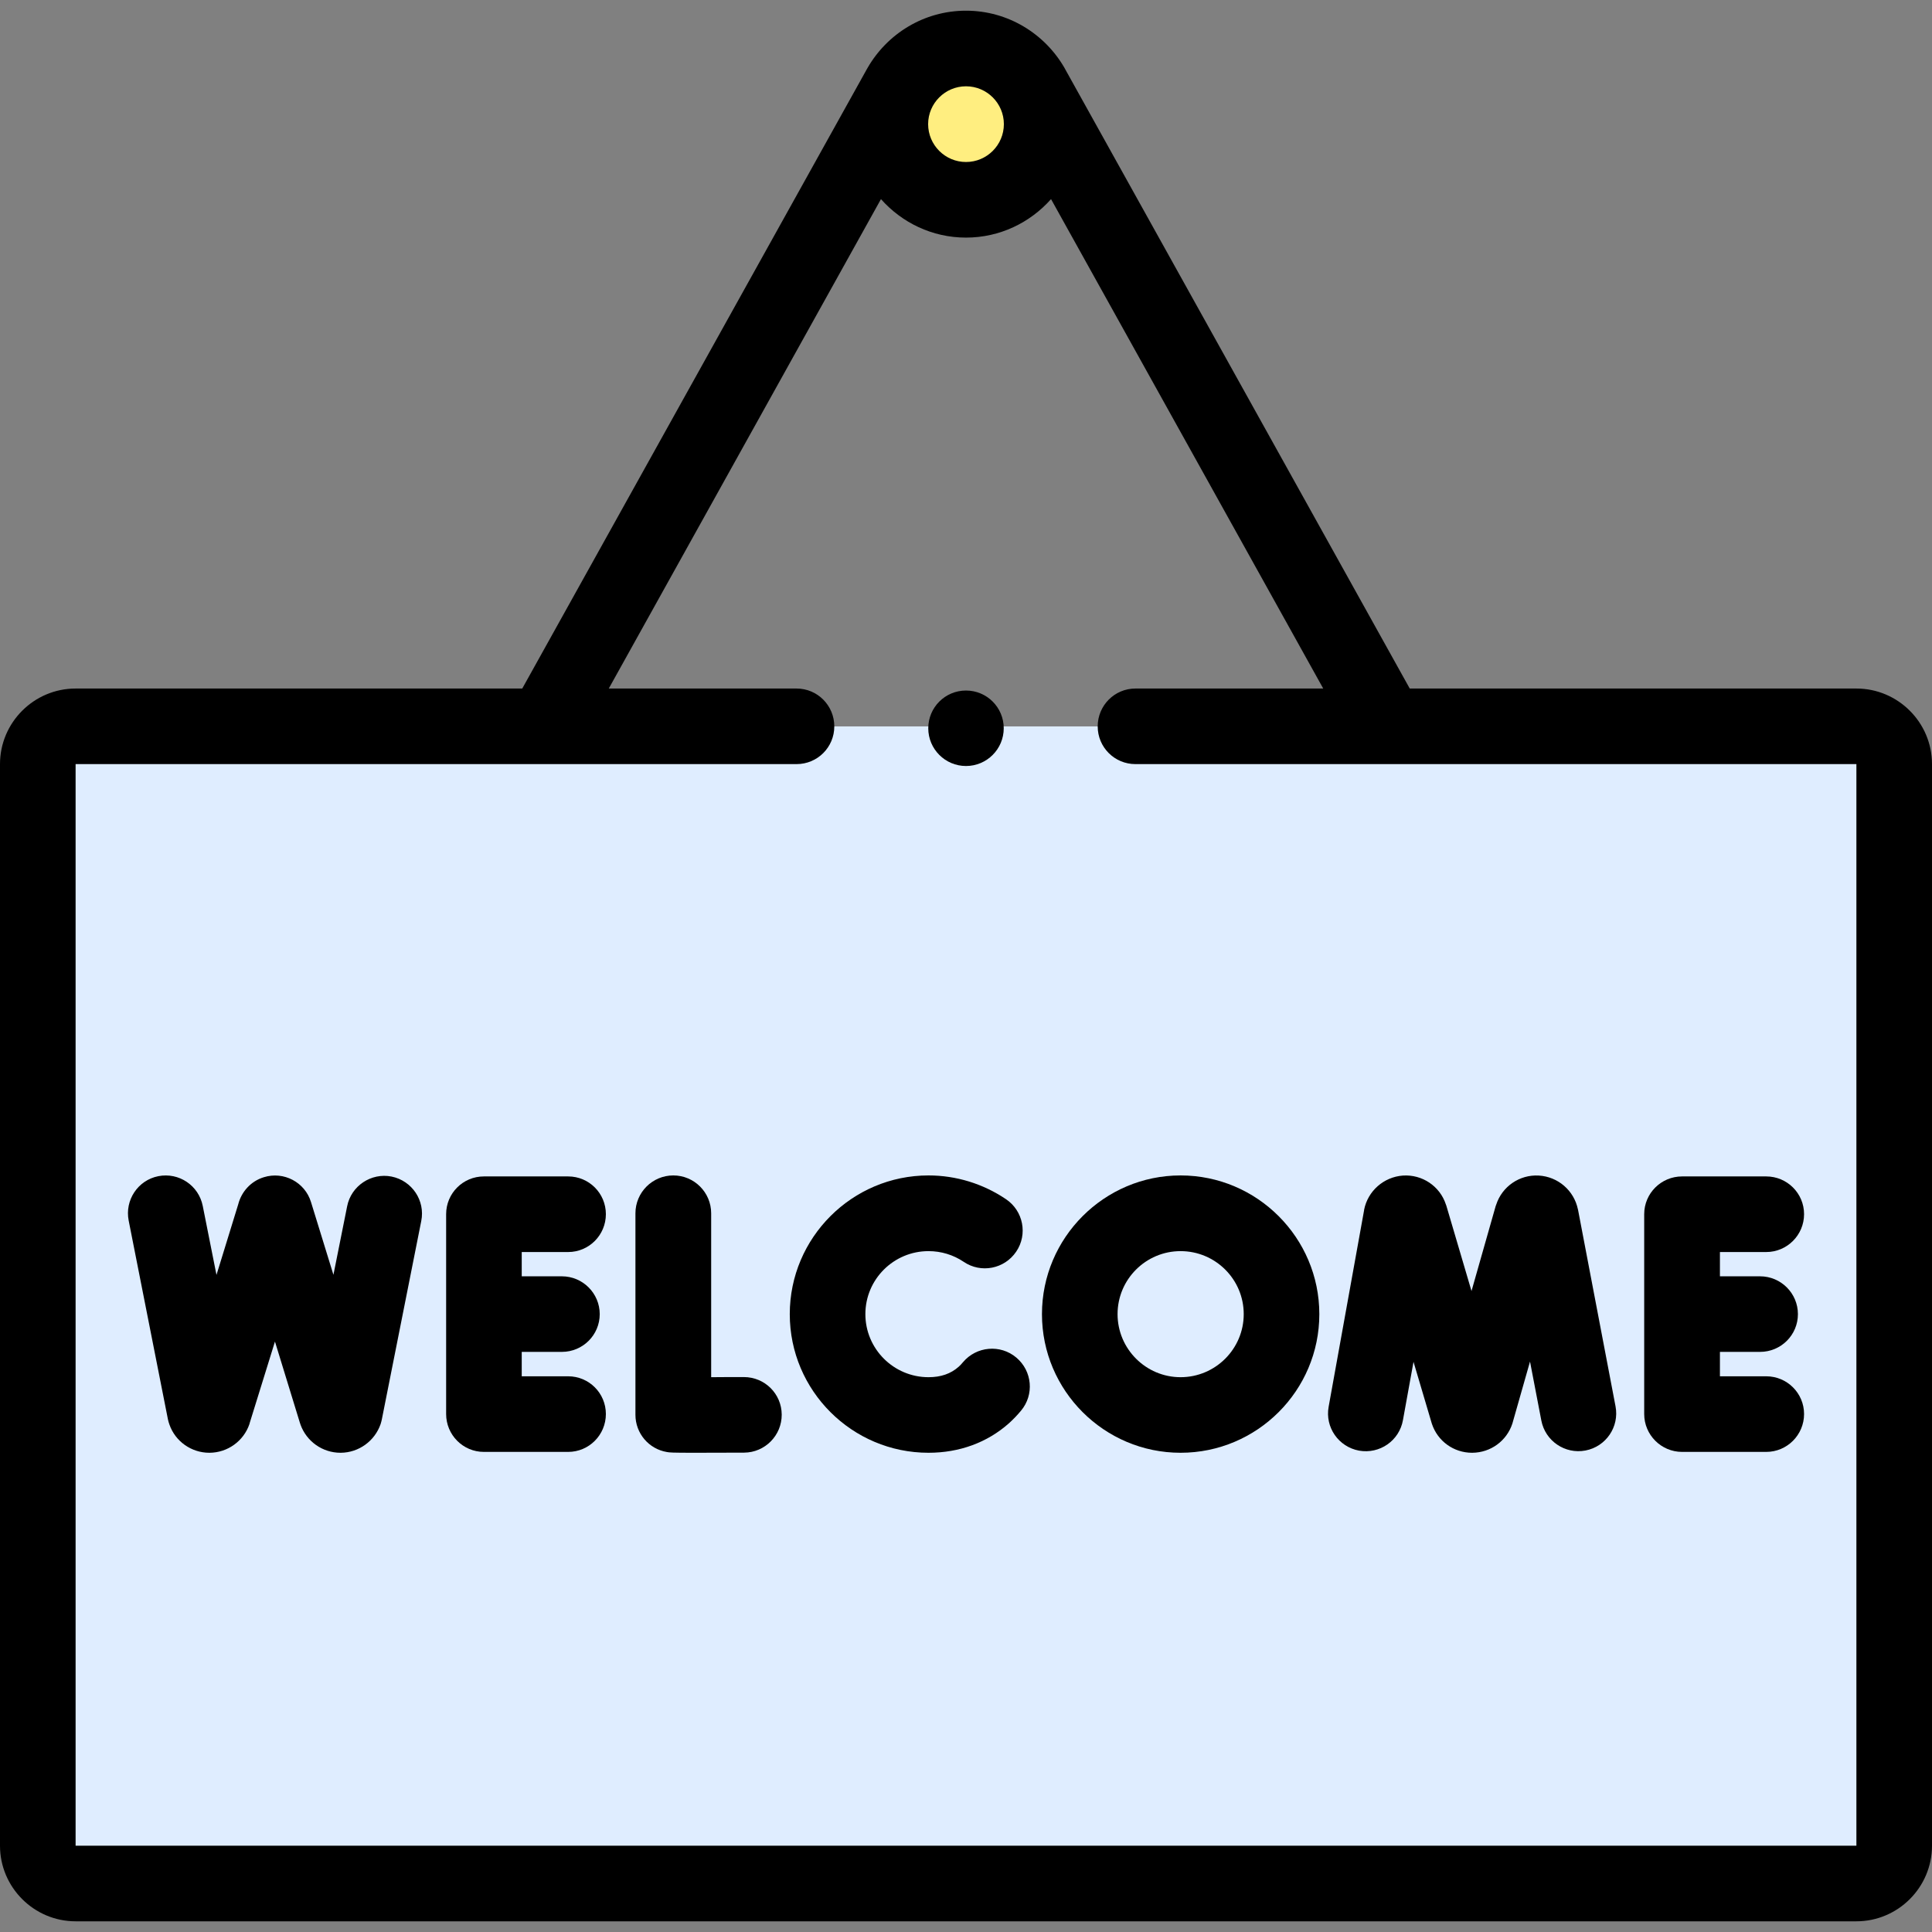
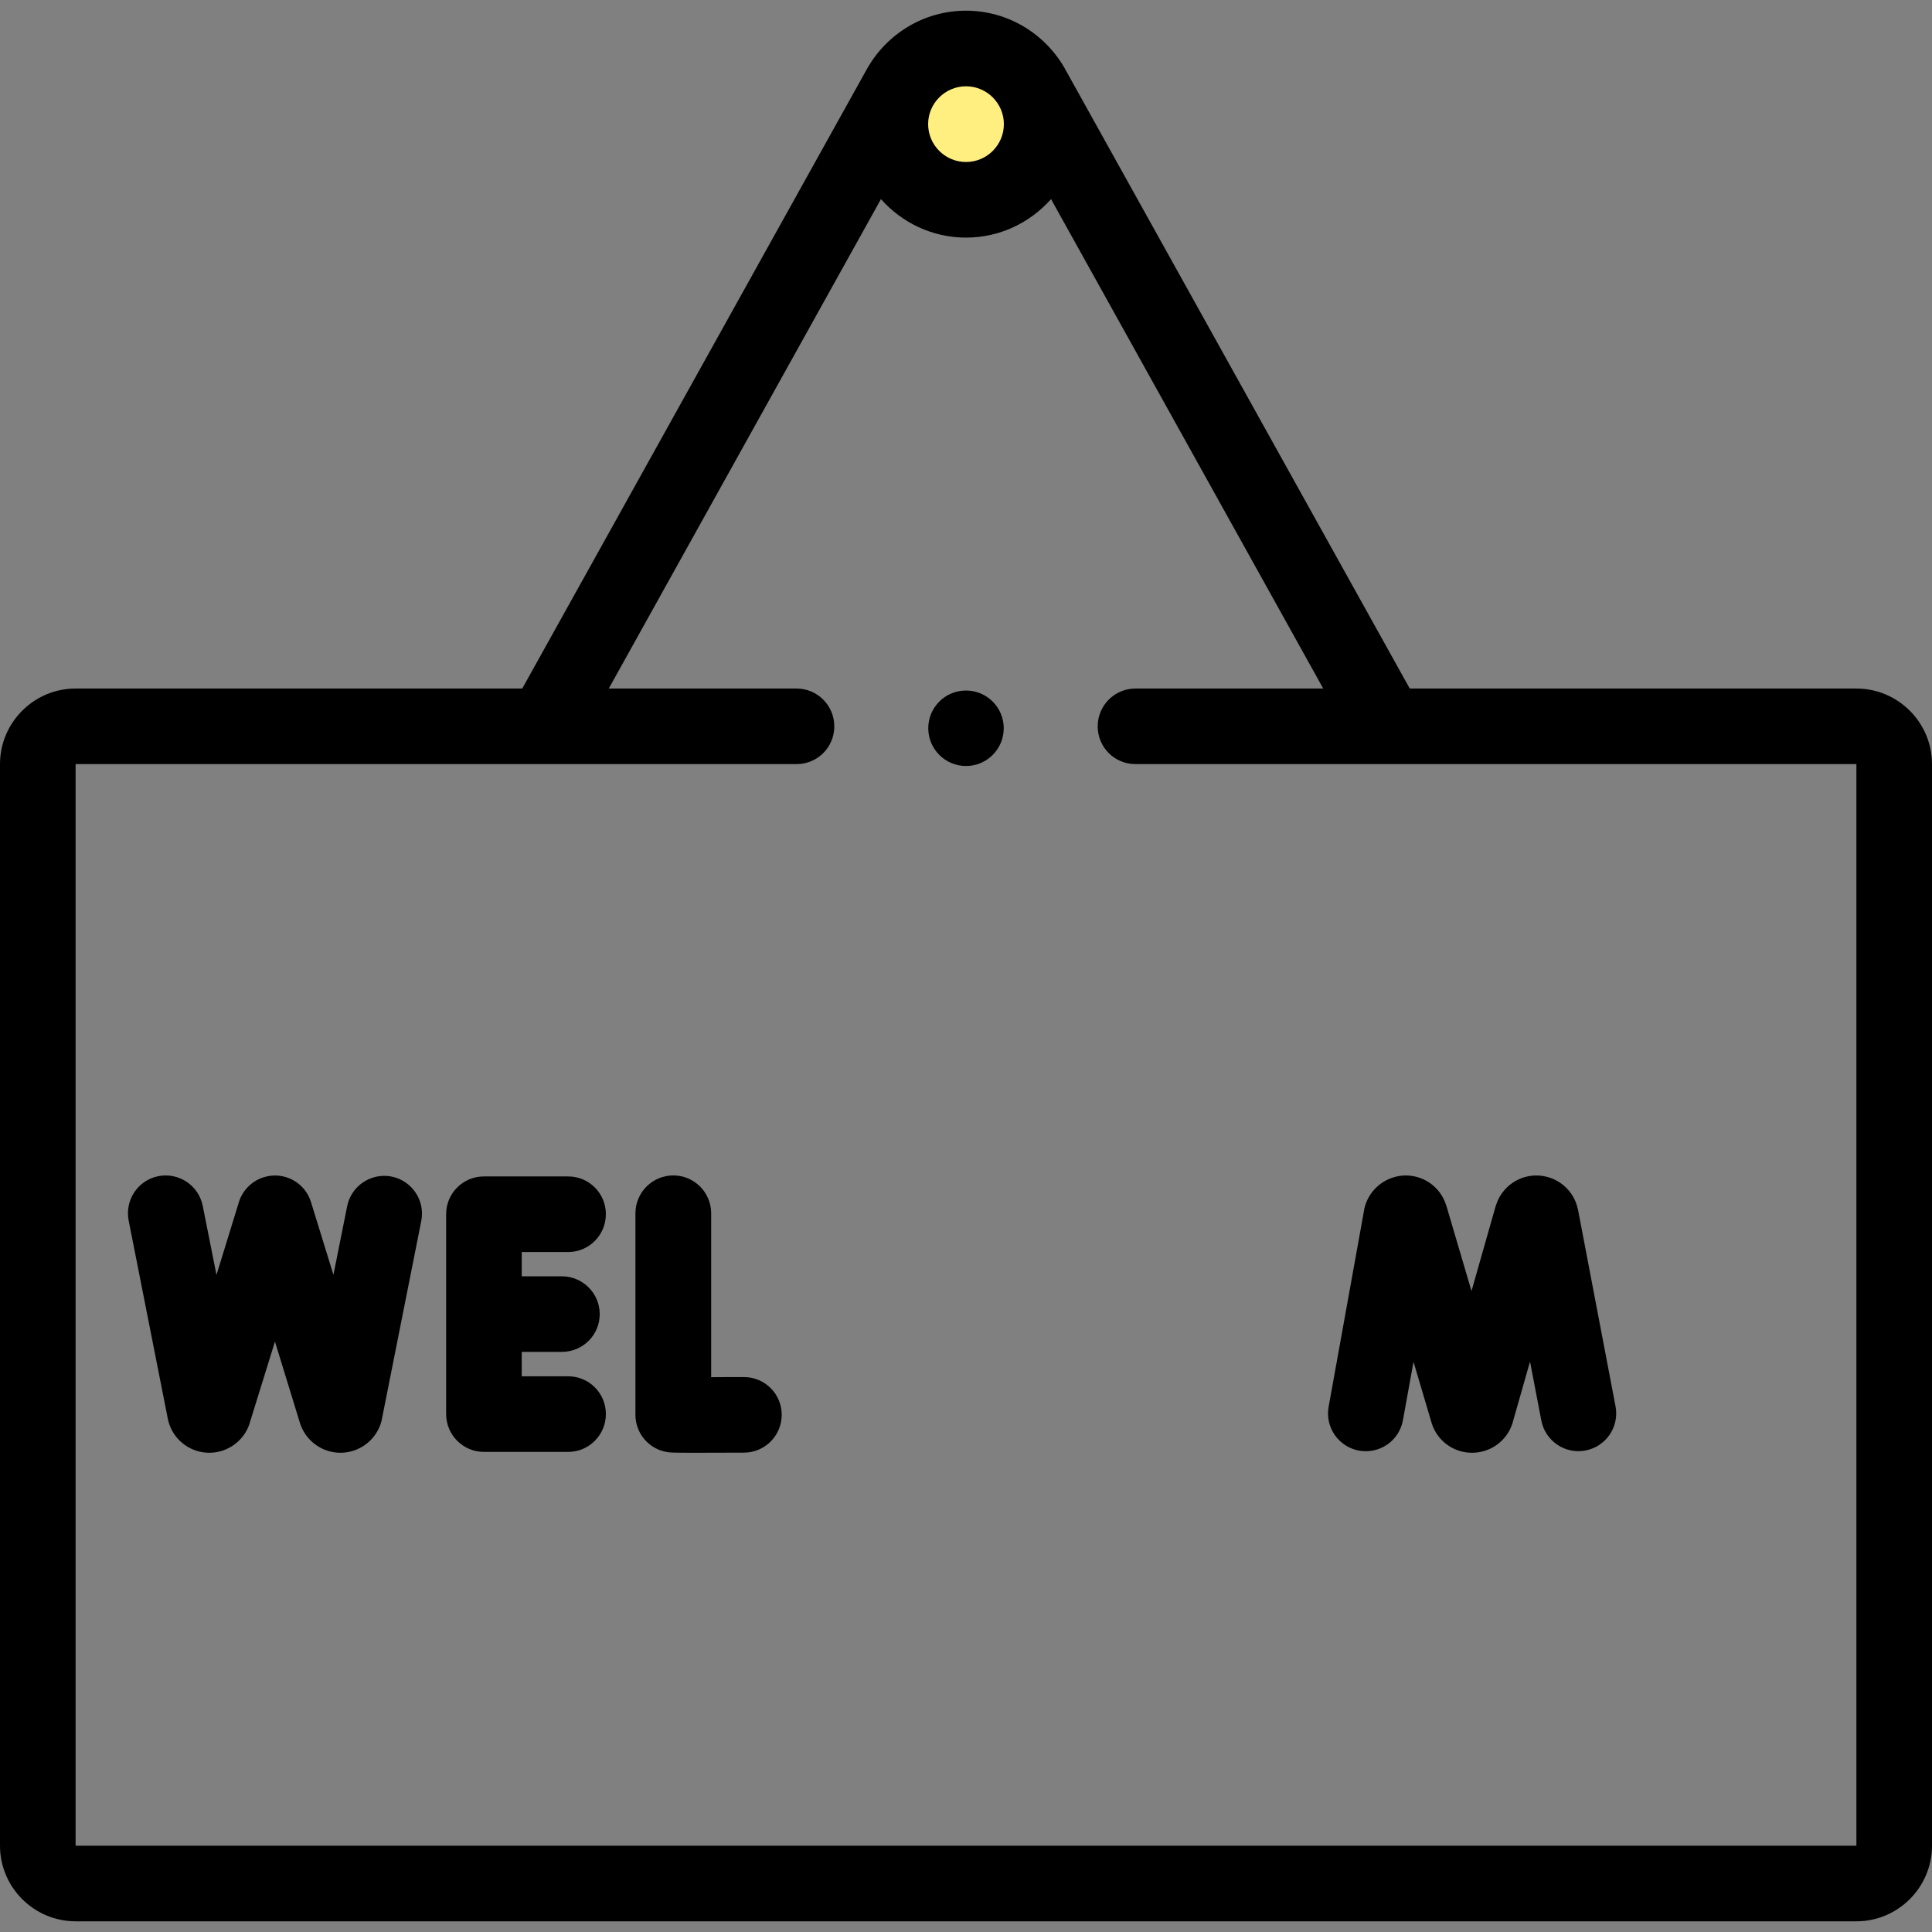
<svg xmlns="http://www.w3.org/2000/svg" width="60px" height="60px" viewBox="0 0 60 60" version="1.1">
  <rect x="0" y="0" width="60" height="60" fill="#808080" stroke="none" />
  <g id="surface1">
-     <path style=" stroke:none;fill-rule:evenodd;fill:rgb(87.451%,92.941%,100%);fill-opacity:1;" d="M 1.176 22.559 L 58.824 22.559 L 58.824 58.492 L 1.176 58.492 Z M 1.176 22.559 " />
    <path style=" stroke:none;fill-rule:evenodd;fill:rgb(100%,93.333%,50.196%);fill-opacity:1;" d="M 32.348 3.859 C 32.348 5.156 31.297 6.207 30 6.207 C 28.703 6.207 27.652 5.156 27.652 3.859 C 27.652 2.559 28.703 1.508 30 1.508 C 31.297 1.508 32.348 2.559 32.348 3.859 Z M 32.348 3.859 " />
    <path style=" stroke:none;fill-rule:nonzero;fill:rgb(0%,0%,0%);fill-opacity:1;" d="M 57.652 21.383 L 43.781 21.383 L 33.078 2.145 C 33.074 2.133 33.066 2.121 33.059 2.109 C 32.449 1.051 31.309 0.332 30 0.332 C 28.695 0.332 27.555 1.047 26.945 2.105 C 26.938 2.117 26.93 2.133 26.922 2.145 L 16.219 21.383 L 2.348 21.383 C 1.055 21.383 0 22.438 0 23.73 L 0 57.32 C 0 58.613 1.055 59.668 2.348 59.668 L 57.652 59.668 C 58.945 59.668 60 58.613 60 57.32 L 60 23.73 C 60 22.438 58.945 21.383 57.652 21.383 Z M 30 2.68 C 30.648 2.68 31.176 3.207 31.176 3.855 C 31.176 4.504 30.648 5.031 30 5.031 C 29.352 5.031 28.824 4.504 28.824 3.855 C 28.824 3.207 29.352 2.68 30 2.68 Z M 57.652 57.32 L 2.348 57.32 L 2.348 23.73 L 24.738 23.73 C 25.387 23.73 25.91 23.207 25.91 22.559 C 25.91 21.91 25.387 21.383 24.738 21.383 L 18.906 21.383 L 27.359 6.184 C 28.008 6.914 28.949 7.379 30 7.379 C 31.051 7.379 31.992 6.914 32.641 6.184 L 41.094 21.383 L 35.262 21.383 C 34.613 21.383 34.09 21.91 34.09 22.559 C 34.09 23.207 34.613 23.73 35.262 23.73 L 57.652 23.73 Z M 57.652 57.32 " />
    <path style=" stroke:none;fill-rule:nonzero;fill:rgb(0%,0%,0%);fill-opacity:1;" d="M 42.207 45.051 C 42.848 45.164 43.457 44.742 43.57 44.102 L 43.898 42.293 L 44.457 44.18 C 44.461 44.191 44.465 44.207 44.469 44.219 C 44.648 44.758 45.148 45.117 45.715 45.117 L 45.723 45.117 C 46.293 45.113 46.793 44.75 46.969 44.207 C 46.973 44.195 46.977 44.18 46.98 44.168 L 47.516 42.285 L 47.867 44.113 C 47.988 44.75 48.602 45.168 49.238 45.047 C 49.875 44.926 50.293 44.312 50.172 43.676 L 49.008 37.574 C 49.004 37.566 49.004 37.562 49.004 37.559 C 48.883 36.973 48.387 36.543 47.789 36.508 C 47.191 36.473 46.648 36.848 46.465 37.414 C 46.457 37.43 46.453 37.441 46.449 37.457 L 45.699 40.094 L 44.918 37.445 C 44.914 37.43 44.91 37.418 44.902 37.402 C 44.715 36.836 44.168 36.469 43.57 36.508 C 42.973 36.551 42.477 36.988 42.363 37.574 C 42.363 37.578 42.363 37.582 42.363 37.586 L 41.262 43.688 C 41.145 44.324 41.57 44.934 42.207 45.051 Z M 42.207 45.051 " />
    <path style=" stroke:none;fill-rule:nonzero;fill:rgb(0%,0%,0%);fill-opacity:1;" d="M 23.102 42.766 C 23.102 42.766 23.098 42.766 23.098 42.766 C 22.758 42.766 22.406 42.766 22.086 42.77 L 22.086 37.68 C 22.086 37.031 21.559 36.504 20.91 36.504 C 20.262 36.504 19.734 37.031 19.734 37.68 L 19.734 43.938 C 19.734 44.512 20.148 45 20.711 45.094 C 20.797 45.109 20.844 45.117 21.559 45.117 C 21.898 45.117 22.391 45.117 23.109 45.113 C 23.758 45.109 24.281 44.578 24.277 43.93 C 24.273 43.285 23.75 42.766 23.102 42.766 Z M 23.102 42.766 " />
    <path style=" stroke:none;fill-rule:nonzero;fill:rgb(0%,0%,0%);fill-opacity:1;" d="M 17.645 38.883 C 18.293 38.883 18.816 38.355 18.816 37.707 C 18.816 37.059 18.293 36.535 17.645 36.535 L 15.027 36.535 C 14.379 36.535 13.855 37.059 13.855 37.707 L 13.855 43.914 C 13.855 44.562 14.379 45.09 15.027 45.09 L 17.645 45.09 C 18.293 45.09 18.816 44.562 18.816 43.914 C 18.816 43.266 18.293 42.742 17.645 42.742 L 16.203 42.742 L 16.203 41.984 L 17.449 41.984 C 18.098 41.984 18.625 41.461 18.625 40.812 C 18.625 40.164 18.098 39.637 17.449 39.637 L 16.203 39.637 L 16.203 38.883 Z M 17.645 38.883 " />
-     <path style=" stroke:none;fill-rule:nonzero;fill:rgb(0%,0%,0%);fill-opacity:1;" d="M 52.238 45.09 L 54.852 45.09 C 55.5 45.09 56.027 44.562 56.027 43.914 C 56.027 43.266 55.5 42.742 54.852 42.742 L 53.414 42.742 L 53.414 41.984 L 54.66 41.984 C 55.309 41.984 55.836 41.461 55.836 40.812 C 55.836 40.164 55.309 39.637 54.66 39.637 L 53.414 39.637 L 53.414 38.883 L 54.852 38.883 C 55.5 38.883 56.027 38.355 56.027 37.707 C 56.027 37.059 55.5 36.535 54.852 36.535 L 52.238 36.535 C 51.59 36.535 51.062 37.059 51.062 37.707 L 51.062 43.914 C 51.062 44.562 51.59 45.09 52.238 45.09 Z M 52.238 45.09 " />
-     <path style=" stroke:none;fill-rule:nonzero;fill:rgb(0%,0%,0%);fill-opacity:1;" d="M 31.562 42.16 C 31.066 41.742 30.324 41.809 29.906 42.305 C 29.867 42.355 29.82 42.402 29.773 42.445 C 29.527 42.664 29.219 42.77 28.836 42.77 C 27.754 42.77 26.875 41.891 26.875 40.812 C 26.875 39.73 27.754 38.855 28.836 38.855 C 29.227 38.855 29.605 38.969 29.93 39.188 C 30.465 39.551 31.195 39.41 31.559 38.871 C 31.922 38.336 31.781 37.605 31.242 37.242 C 30.531 36.762 29.695 36.504 28.836 36.504 C 26.461 36.504 24.527 38.438 24.527 40.812 C 24.527 43.188 26.461 45.117 28.836 45.117 C 29.793 45.117 30.66 44.801 31.336 44.199 C 31.465 44.082 31.59 43.953 31.707 43.812 C 32.125 43.316 32.059 42.578 31.562 42.16 Z M 31.562 42.16 " />
    <path style=" stroke:none;fill-rule:nonzero;fill:rgb(0%,0%,0%);fill-opacity:1;" d="M 12.16 36.539 C 11.527 36.414 10.906 36.828 10.781 37.461 L 10.355 39.59 L 9.66 37.336 C 9.473 36.715 8.812 36.367 8.195 36.559 C 7.785 36.684 7.496 37.016 7.398 37.402 L 6.723 39.594 L 6.297 37.453 C 6.172 36.816 5.555 36.402 4.918 36.527 C 4.281 36.652 3.871 37.273 3.996 37.906 L 5.215 44.078 C 5.227 44.133 5.242 44.188 5.262 44.242 C 5.445 44.766 5.945 45.117 6.5 45.117 L 6.508 45.117 C 7.07 45.113 7.566 44.754 7.746 44.227 C 7.75 44.215 7.754 44.203 7.754 44.195 L 8.539 41.664 L 9.316 44.195 C 9.324 44.211 9.328 44.227 9.332 44.242 C 9.52 44.766 10.016 45.117 10.574 45.117 L 10.582 45.117 C 11.141 45.113 11.637 44.754 11.82 44.227 C 11.836 44.176 11.848 44.129 11.859 44.078 L 13.082 37.922 C 13.211 37.285 12.797 36.668 12.16 36.539 Z M 12.16 36.539 " />
-     <path style=" stroke:none;fill-rule:nonzero;fill:rgb(0%,0%,0%);fill-opacity:1;" d="M 32.359 40.812 C 32.359 43.188 34.293 45.117 36.664 45.117 C 39.039 45.117 40.973 43.188 40.973 40.812 C 40.973 38.438 39.039 36.504 36.664 36.504 C 34.293 36.504 32.359 38.438 32.359 40.812 Z M 36.664 38.855 C 37.746 38.855 38.625 39.73 38.625 40.812 C 38.625 41.891 37.746 42.77 36.664 42.77 C 35.586 42.77 34.707 41.891 34.707 40.812 C 34.707 39.73 35.586 38.855 36.664 38.855 Z M 36.664 38.855 " />
    <path style=" stroke:none;fill-rule:nonzero;fill:rgb(0%,0%,0%);fill-opacity:1;" d="M 31.172 22.617 C 31.172 23.262 30.648 23.789 30 23.789 C 29.352 23.789 28.828 23.262 28.828 22.617 C 28.828 21.969 29.352 21.445 30 21.445 C 30.648 21.445 31.172 21.969 31.172 22.617 Z M 31.172 22.617 " />
  </g>
</svg>